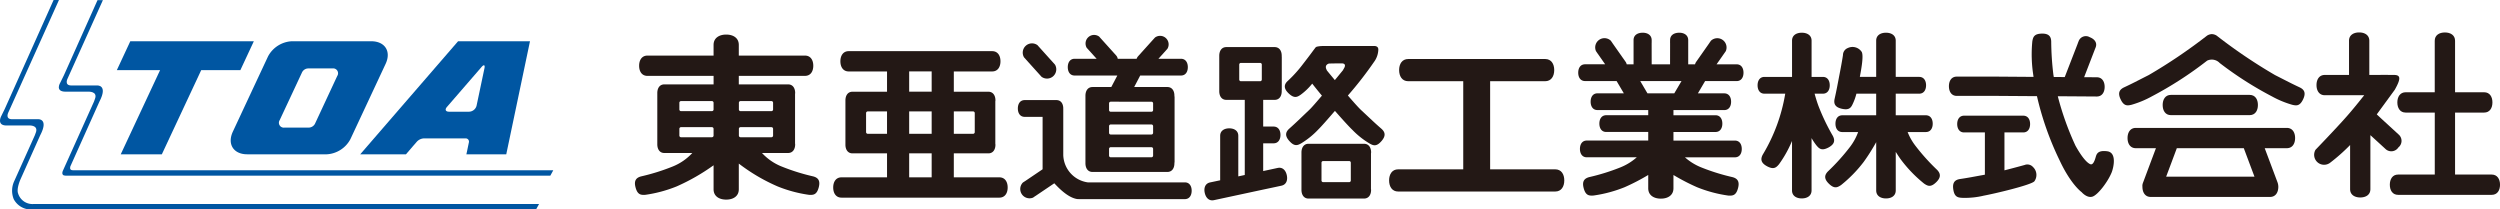
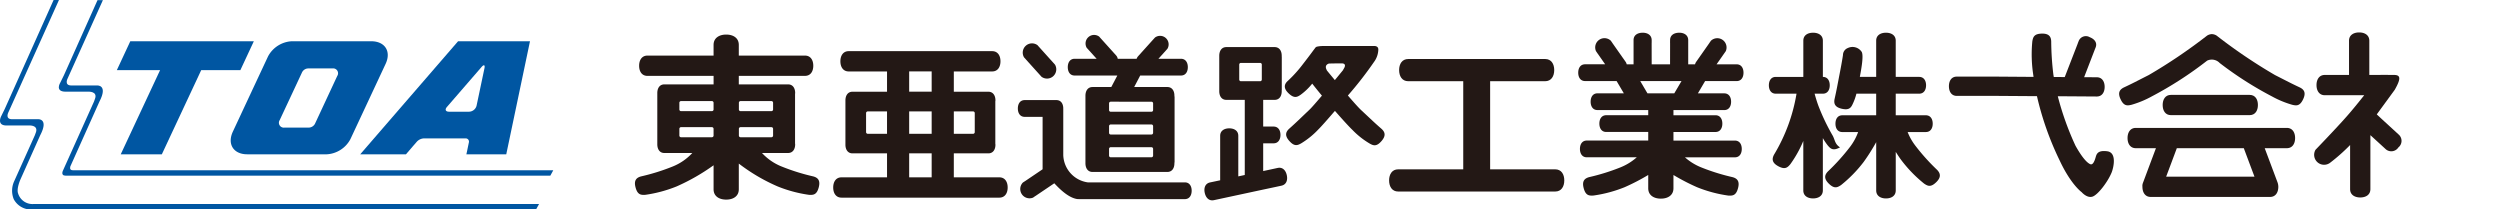
<svg xmlns="http://www.w3.org/2000/svg" viewBox="0 0 372.71 31.219">
  <defs>
    <style>
      .cls-1 {
        fill: #231815;
      }

      .cls-2 {
        fill: #0056a2;
      }
    </style>
  </defs>
  <g id="グループ化_1291" data-name="グループ化 1291" transform="translate(-303.315 -3734.512)">
-     <path id="パス_39" data-name="パス 39" class="cls-1" d="M674.786,148.535h-5.46v-9.24h4.333c.838,0,1.238-.678,1.238-1.514s-.4-1.514-1.238-1.514h-4.333v-7.678c0-.835-.677-1.237-1.514-1.237s-1.516.4-1.516,1.237v7.678h-4.334c-.834,0-1.241.68-1.241,1.514s.407,1.514,1.241,1.514H666.3v9.24h-5.463c-.834,0-1.237.678-1.237,1.516s.4,1.51,1.237,1.51h13.953c.838,0,1.239-.677,1.239-1.51S675.624,148.535,674.786,148.535Z" transform="translate(0 3612)" />
    <path id="パス_40" data-name="パス 40" class="cls-1" d="M660.875,144.49a1.251,1.251,0,0,0,.082-1.885l-2.537-2.326-.767-.714,2.682-3.669c.954-1.685.876-2.212-.113-2.212-.747,0-1.571-.021-2.217,0h-1.463v-5.1c0-.835-.677-1.237-1.514-1.237s-1.511.4-1.511,1.237v5.1h-3.608c-.834,0-1.24.675-1.24,1.512s.406,1.513,1.24,1.513h5.871c-.792,1-1.805,2.253-2.6,3.148-1.612,1.833-4.655,4.981-4.655,4.981a1.483,1.483,0,0,0,2.161,1.946,27.428,27.428,0,0,0,2.992-2.651v6.578c0,.835.678,1.24,1.513,1.24s1.511-.4,1.511-1.24v-8.05l2.309,2.112A1.257,1.257,0,0,0,660.875,144.49Z" transform="translate(0 3612)" />
    <path id="パス_41" data-name="パス 41" class="cls-1" d="M509.254,141.7c-1.084-.946-1.387-1.256-3.023-2.782-.395-.37-1.144-1.209-1.968-2.166a54.724,54.724,0,0,0,4.038-5.211,3.255,3.255,0,0,0,.5-1.645c0-.632-.745-.522-.745-.522h-7.509a3.943,3.943,0,0,0-.935.105.653.653,0,0,0-.306.3c-.08.092-.138.171-.138.171s-.561.778-1.565,2.066a19.122,19.122,0,0,1-2.323,2.581c-.546.505-.615,1.1.133,1.818.84.815,1.3.583,1.842.2a9.016,9.016,0,0,0,1.692-1.635c.4.518.9,1.138,1.446,1.793-.844.989-1.54,1.795-1.864,2.1-1.624,1.544-1.924,1.855-3,2.814-.551.5-.7,1.044-.013,1.821.775.886,1.247.686,1.819.354a12.194,12.194,0,0,0,2.522-2.052c.342-.327,1.31-1.412,2.474-2.769,1.151,1.315,2.191,2.451,2.6,2.829a12.093,12.093,0,0,0,2.546,2.023c.577.333,1.048.522,1.813-.367C509.966,142.733,509.806,142.189,509.254,141.7Zm-8.156-8.725h.027c-.469-.823.328-.99.328-.99s1.018-.025,1.873-.025.356.74.356.74l-.14.248h.013c-.394.485-.81.99-1.235,1.505C501.833,133.866,501.4,133.346,501.1,132.971Z" transform="translate(0 3612)" />
    <path id="パス_42" data-name="パス 42" class="cls-1" d="M495.157,148.639c-.154-.732-.633-1.248-1.367-1.089l-.923.2-1.231.264v-4.135h1.551c.689,0,1.026-.561,1.026-1.252s-.337-1.246-1.026-1.246h-1.551V137.4h1.705c.714,0,1.059-.576,1.059-1.294a.333.333,0,0,1,.008-.16v-5.011c-.027-.019-.008-.06-.008-.109,0-.715-.345-1.293-1.059-1.293h-7.2c-.7,0-1.044.564-1.055,1.265h0v5.339h0c.011.7.351,1.263,1.055,1.263h2.748v11.2l-.965.208v-6.051c0-.746-.6-1.112-1.349-1.112s-1.353.366-1.353,1.112v6.633l-1.5.317c-.735.156-.96.823-.8,1.553s.635,1.246,1.367,1.093l7.261-1.56,1.886-.4.926-.2C495.089,150.033,495.315,149.367,495.157,148.639Zm-3.727-14.266a.248.248,0,0,1-.249.249h-2.867a.248.248,0,0,1-.249-.249V132.14a.249.249,0,0,1,.249-.25h2.867a.249.249,0,0,1,.249.25Z" transform="translate(0 3612)" />
-     <path id="パス_43" data-name="パス 43" class="cls-1" d="M507.708,145.371a1.1,1.1,0,0,0,.019-.135c0-.711-.343-1.289-1.059-1.289H498.4c-.7,0-1.045.563-1.058,1.265h0v5.636h0c.013.7.353,1.266,1.058,1.266h8.264c.716,0,1.059-.579,1.059-1.291a1.028,1.028,0,0,0-.019-.134Zm-3.009,4.045a.247.247,0,0,1-.246.252h-3.875a.251.251,0,0,1-.249-.252V146.77a.248.248,0,0,1,.249-.249h3.875a.244.244,0,0,1,.246.249Z" transform="translate(0 3612)" />
    <path id="パス_44" data-name="パス 44" class="cls-1" d="M479.952,149.7H465.478a4.242,4.242,0,0,1-3.647-4.089v-6.855h-.01a.483.483,0,0,0,.01-.072c0-.69-.333-1.25-1.022-1.25h-4.726c-.69,0-1.023.56-1.023,1.25s.333,1.25,1.023,1.25h2.667v7.814l-2.537,1.716-.134.086-.263.172a1.384,1.384,0,0,0,1.511,2.252l.264-.186.134-.084,2.771-1.869c.959,1.041,2.256,2.228,3.5,2.362l.015-.02c.034,0,.054.02.094.02h15.847c.686,0,1.022-.555,1.022-1.252S480.638,149.7,479.952,149.7Z" transform="translate(0 3612)" />
    <path id="パス_45" data-name="パス 45" class="cls-1" d="M456.2,131.3l.1.117,2.29,2.54a1.379,1.379,0,0,0,2.009-1.807l-2.289-2.543-.11-.122-.209-.236a1.38,1.38,0,0,0-2.012,1.807Z" transform="translate(0 3612)" />
    <path id="パス_46" data-name="パス 46" class="cls-1" d="M479.376,131.274h-3.357l1.048-1.163.1-.112.194-.218a1.274,1.274,0,0,0-1.856-1.673l-.2.218-.1.11-2.236,2.482a1.126,1.126,0,0,0-.2.356h-2.818a.979.979,0,0,0-.23-.487l-2.238-2.484-.1-.109-.194-.222a1.275,1.275,0,0,0-1.857,1.674l.2.218.1.111,1.171,1.3h-3.275c-.692,0-1.024.557-1.024,1.248s.332,1.249,1.024,1.249h6.363l-.9,1.715h-2.8c-.7,0-1.042.563-1.054,1.262h0v10.134h0c.012.7.354,1.264,1.054,1.264h11.152c.719,0,1.059-.579,1.059-1.292,0-.049-.012-.088.024-.134v-9.808c-.036-.047-.024-.085-.024-.136,0-.713-.34-1.29-1.059-1.29h-4.941l.9-1.715h6.078c.688,0,1.021-.557,1.021-1.249S480.064,131.274,479.376,131.274Zm-4.151,14.437a.251.251,0,0,1-.25.25h-6.069a.25.25,0,0,1-.248-.25v-1.005a.249.249,0,0,1,.248-.249h6.069a.249.249,0,0,1,.25.249Zm0-3.394a.249.249,0,0,1-.25.249h-6.069a.248.248,0,0,1-.248-.249v-1a.25.25,0,0,1,.248-.25h6.069a.251.251,0,0,1,.25.25Zm-.25-4.643a.25.25,0,0,1,.25.249v1a.25.25,0,0,1-.25.251h-6.069a.25.25,0,0,1-.248-.251v-1a.249.249,0,0,1,.248-.249Z" transform="translate(0 3612)" />
    <path id="パス_47" data-name="パス 47" class="cls-1" d="M424.541,148.807a30.886,30.886,0,0,1-4.694-1.471,8.043,8.043,0,0,1-2.931-2.015H420.8c.719,0,1.061-.58,1.061-1.293,0-.049-.015-.088-.017-.134v-7.376c0-.047.017-.088.017-.137,0-.716-.342-1.291-1.061-1.291h-7.342v-1.267h9.864c.839,0,1.24-.675,1.24-1.51s-.4-1.515-1.24-1.515h-9.864v-1.593c0-1.04-.837-1.54-1.877-1.54s-1.884.5-1.884,1.54V130.8h-9.862c-.833,0-1.235.68-1.235,1.515s.4,1.51,1.235,1.51H409.7v1.267H402.36c-.7,0-1.042.563-1.052,1.264h0v7.7h0c.01.7.351,1.266,1.052,1.266h4.168a8.083,8.083,0,0,1-2.93,2.015,31.043,31.043,0,0,1-4.7,1.471c-.715.187-1.1.606-.841,1.611.292,1.138.8,1.178,1.467,1.138a19.794,19.794,0,0,0,4.654-1.248,30.286,30.286,0,0,0,5.52-3.157v3.581c0,1.039.84,1.537,1.884,1.537s1.877-.5,1.877-1.537V146.9a27.327,27.327,0,0,0,5.8,3.41,19.843,19.843,0,0,0,4.657,1.248c.665.04,1.176,0,1.467-1.138C425.639,149.413,425.257,148.994,424.541,148.807Zm-11.07-10.979a.247.247,0,0,1,.25-.247h4.6a.248.248,0,0,1,.249.247v1.006a.248.248,0,0,1-.249.248h-4.6a.247.247,0,0,1-.25-.248Zm0,3.891a.248.248,0,0,1,.25-.25h4.6a.249.249,0,0,1,.249.25v1.005a.249.249,0,0,1-.249.249h-4.6a.248.248,0,0,1-.25-.249Zm-8.873-3.891a.247.247,0,0,1,.249-.247h4.6a.249.249,0,0,1,.25.247v1.006a.249.249,0,0,1-.25.248h-4.6a.246.246,0,0,1-.249-.248Zm.249,5.145a.248.248,0,0,1-.249-.249v-1.005a.247.247,0,0,1,.249-.25h4.6a.25.25,0,0,1,.25.25v1.005a.251.251,0,0,1-.25.249Z" transform="translate(0 3612)" />
-     <path id="パス_48" data-name="パス 48" class="cls-1" d="M605.16,147.107s-1.492.412-3.013.8v-5.652h2.8c.693,0,1.023-.558,1.023-1.251s-.33-1.246-1.023-1.246H596.13c-.694,0-1.027.56-1.027,1.246s.333,1.251,1.027,1.251h3.1v6.3c-1.889.342-2.363.446-3.7.646-.734.111-1.161.484-1.017,1.511.165,1.163.67,1.256,1.328,1.293a12.042,12.042,0,0,0,3.235-.327c1.477-.266,7.067-1.58,7.534-2.141a1.626,1.626,0,0,0-.211-2.13A1.116,1.116,0,0,0,605.16,147.107Z" transform="translate(0 3612)" />
    <path id="パス_49" data-name="パス 49" class="cls-1" d="M617.472,145.065c-1.448-.192-1.6.438-1.737.918s-.387,1.159-.776,1.012-1.108-.771-2.219-2.752a42.769,42.769,0,0,1-2.642-7.384l5.809.041c.792,0,1.178-.643,1.178-1.435s-.386-1.434-1.178-1.434l-1.881-.012,1.544-4,.055-.147.118-.294c.268-.69-.168-1.246-.869-1.514a1.147,1.147,0,0,0-1.655.551l-.116.294-.053.152L611.136,134l-1.636-.012c-.018-.124-.042-.243-.06-.367a43.169,43.169,0,0,1-.322-4.9c-.013-.742-.331-1.211-1.369-1.2-1.175.02-1.333.5-1.448,1.161a20.181,20.181,0,0,0,.115,4.82c.021.155.046.317.068.473l-5.467-.041h-5.981c-.793,0-1.168.642-1.168,1.431s.375,1.442,1.168,1.442h5.981l5.976.042a44.638,44.638,0,0,0,3.382,9.581c1.69,3.618,3.28,4.728,3.28,4.728s.773.915,1.594.674,2.354-2.265,2.9-3.664C618.424,147.435,618.918,145.256,617.472,145.065Z" transform="translate(0 3612)" />
-     <path id="パス_50" data-name="パス 50" class="cls-1" d="M576.554,142.759a31.143,31.143,0,0,1-2.129-4.435c-.211-.565-.408-1.205-.581-1.846h1.232c.694,0,1.025-.558,1.025-1.249s-.331-1.252-1.025-1.252h-1.683v-5.4c0-.806-.655-1.187-1.459-1.187s-1.455.381-1.455,1.187v5.4h-4.114c-.69,0-1.023.561-1.023,1.252s.333,1.249,1.023,1.249h3.1a25.738,25.738,0,0,1-3.351,9.087c-.348.651-.3,1.217.608,1.716,1.029.563,1.4.215,1.828-.3a17.367,17.367,0,0,0,1.926-3.451V150.9c0,.806.651,1.193,1.455,1.193s1.459-.387,1.459-1.193V143.1a8.577,8.577,0,0,0,.722,1.084c.427.51.8.859,1.835.3C576.86,143.977,576.9,143.414,576.554,142.759Z" transform="translate(0 3612)" />
+     <path id="パス_50" data-name="パス 50" class="cls-1" d="M576.554,142.759a31.143,31.143,0,0,1-2.129-4.435c-.211-.565-.408-1.205-.581-1.846h1.232c.694,0,1.025-.558,1.025-1.249s-.331-1.252-1.025-1.252v-5.4c0-.806-.655-1.187-1.459-1.187s-1.455.381-1.455,1.187v5.4h-4.114c-.69,0-1.023.561-1.023,1.252s.333,1.249,1.023,1.249h3.1a25.738,25.738,0,0,1-3.351,9.087c-.348.651-.3,1.217.608,1.716,1.029.563,1.4.215,1.828-.3a17.367,17.367,0,0,0,1.926-3.451V150.9c0,.806.651,1.193,1.455,1.193s1.459-.387,1.459-1.193V143.1a8.577,8.577,0,0,0,.722,1.084c.427.51.8.859,1.835.3C576.86,143.977,576.9,143.414,576.554,142.759Z" transform="translate(0 3612)" />
    <path id="パス_51" data-name="パス 51" class="cls-1" d="M592.1,147.83a30.6,30.6,0,0,1-3.282-3.66,8.282,8.282,0,0,1-1.105-1.973h2.715c.69,0,1.024-.556,1.024-1.246s-.334-1.252-1.024-1.252h-4.49v-3.221h3.5c.687,0,1.023-.558,1.023-1.249s-.336-1.252-1.023-1.252h-3.5v-5.4c0-.806-.653-1.187-1.455-1.187s-1.46.381-1.46,1.187v5.4h-2.437c.274-1.427.568-3.2.278-3.728a1.637,1.637,0,0,0-2.064-.579,1.129,1.129,0,0,0-.728,1.053s-.125.872-.435,2.472c-.427,2.2-.49,2.625-.807,4.034-.162.719.034,1.253,1.042,1.491,1.143.27,1.413-.169,1.683-.772a7.983,7.983,0,0,0,.521-1.47h2.947V139.7h-5.047c-.694,0-1.023.559-1.023,1.252s.329,1.246,1.023,1.246h2.357a8.3,8.3,0,0,1-1.2,2.2,31.057,31.057,0,0,1-3.29,3.657c-.519.527-.634,1.084.1,1.816.832.83,1.29.6,1.843.233a19.664,19.664,0,0,0,3.371-3.448,29.036,29.036,0,0,0,1.869-2.953v7.2c0,.806.654,1.193,1.46,1.193s1.455-.387,1.455-1.193v-5.748c.33.525.633.978.857,1.268a19.776,19.776,0,0,0,3.364,3.456c.549.374,1.006.6,1.838-.229C592.73,148.923,592.614,148.361,592.1,147.83Z" transform="translate(0 3612)" />
    <path id="パス_52" data-name="パス 52" class="cls-1" d="M452.3,148.95h-6.786v-3.574h5.146c.717,0,1.06-.577,1.06-1.293a.9.9,0,0,0-.018-.134v-6.333a.833.833,0,0,0,.018-.134c0-.714-.343-1.295-1.06-1.295h-5.146v-3.023h5.716c.837,0,1.239-.678,1.239-1.513s-.4-1.512-1.239-1.512H429.843c-.832,0-1.24.678-1.24,1.512s.408,1.513,1.24,1.513h5.714v3.023H430.41c-.705,0-1.046.569-1.056,1.268h0v6.656h0c.01.7.351,1.265,1.056,1.265h5.147v3.574H428.77c-.833,0-1.237.678-1.237,1.512s.4,1.515,1.237,1.515H452.3c.838,0,1.242-.677,1.242-1.515S453.139,148.95,452.3,148.95Zm-3.913-9.829a.251.251,0,0,1,.248.251v2.84a.249.249,0,0,1-.248.248h-2.873v-3.339Zm-6.176,3.339h-3.353v-3.339h3.353Zm-3.353-9.3h3.353v3.023h-3.353Zm-6.172,9.3a.252.252,0,0,1-.253-.248v-2.84a.254.254,0,0,1,.253-.251h2.87v3.339Zm6.172,2.916h3.353v3.574h-3.353Z" transform="translate(0 3612)" />
    <path id="パス_53" data-name="パス 53" class="cls-1" d="M535.17,147.756h-9.7V134.62h8.2c.915,0,1.355-.744,1.355-1.661s-.44-1.649-1.355-1.649H513.261c-.921,0-1.359.74-1.359,1.649s.438,1.661,1.359,1.661h8.2v13.136h-9.7c-.914,0-1.354.739-1.354,1.653s.44,1.656,1.354,1.656H535.17c.919,0,1.355-.739,1.355-1.656S536.089,147.756,535.17,147.756Z" transform="translate(0 3612)" />
    <path id="パス_54" data-name="パス 54" class="cls-1" d="M562.221,134.6c.688,0,1.022-.557,1.022-1.248s-.334-1.25-1.022-1.25h-2.994l1.1-1.572.092-.131.185-.265a1.38,1.38,0,0,0-2.216-1.548l-.183.259-.089.135-1.963,2.8a1.288,1.288,0,0,0-.137.324H555v-3.6c0-.754-.608-1.12-1.356-1.114s-1.35.36-1.345,1.107l-.005.325.005.155-.005,3.122h-2.74l-.005-3.115.005-.167,0-.313c0-.754-.607-1.12-1.355-1.114s-1.35.36-1.346,1.107l0,.325V132.1h-1.021a1.192,1.192,0,0,0-.131-.324l-1.968-2.8-.089-.135-.181-.259a1.379,1.379,0,0,0-2.215,1.548l.179.265.092.131,1.1,1.572h-2.994c-.689,0-1.022.56-1.022,1.25s.333,1.248,1.022,1.248h4.7l1.079,1.831h-3.93c-.69,0-1.021.555-1.021,1.246s.331,1.248,1.021,1.248h7.566v.768h-6.26c-.693,0-1.026.559-1.026,1.249s.333,1.248,1.026,1.248h6.26v1.28h-9.16c-.69,0-1.022.559-1.022,1.247s.332,1.25,1.022,1.25h7.45a8.364,8.364,0,0,1-2.387,1.483,31.133,31.133,0,0,1-4.693,1.468c-.718.19-1.1.609-.843,1.614.292,1.136.8,1.176,1.463,1.136a19.626,19.626,0,0,0,4.659-1.247,30.947,30.947,0,0,0,3.511-1.821v1.989c0,1.04.839,1.541,1.883,1.541s1.877-.5,1.877-1.541V148.6a31.272,31.272,0,0,0,3.513,1.821,19.653,19.653,0,0,0,4.656,1.247c.663.04,1.176,0,1.467-1.136.258-1.005-.126-1.424-.842-1.614a30.963,30.963,0,0,1-4.693-1.468,8.279,8.279,0,0,1-2.387-1.483h7.446c.692,0,1.025-.558,1.025-1.25s-.333-1.247-1.025-1.247H552.8v-1.28h6.268c.69,0,1.021-.559,1.021-1.248s-.331-1.249-1.021-1.249H552.8v-.768h7.569c.69,0,1.025-.555,1.025-1.248s-.335-1.246-1.025-1.246h-3.928l1.077-1.831Zm-9.3,1.831h-3.995l-1.076-1.831H554Z" transform="translate(0 3612)" />
    <path id="パス_55" data-name="パス 55" class="cls-1" d="M644.236,141.58h-22.5c-.836,0-1.237.68-1.237,1.512s.4,1.514,1.237,1.514h2.995l-.583,1.552-1.33,3.556c-.011.027-.023.053-.032.079l0,.009a1.17,1.17,0,0,0-.069.556h0c0,.835.4,1.514,1.237,1.514h17.785c.835,0,1.237-.679,1.237-1.514a2.021,2.021,0,0,0-.158-.762l-1.288-3.438-.583-1.552h3.291c.84,0,1.24-.677,1.24-1.514S645.076,141.58,644.236,141.58Zm-6.35,3.175.908,2.424.627,1.669H626.254l.627-1.669.907-2.424.054-.149h9.991Z" transform="translate(0 3612)" />
    <path id="パス_56" data-name="パス 56" class="cls-1" d="M626.97,139.678h11.724c.837,0,1.24-.676,1.24-1.512s-.4-1.509-1.24-1.509H626.97c-.836,0-1.236.672-1.236,1.509S626.134,139.678,626.97,139.678Z" transform="translate(0 3612)" />
    <path id="パス_57" data-name="パス 57" class="cls-1" d="M646.154,135.536c-1.3-.611-1.683-.824-3.678-1.837a78.334,78.334,0,0,1-8.693-5.876,1.448,1.448,0,0,0-.567-.213c-.054-.006-.1-.014-.146-.015a1.463,1.463,0,0,0-.147.015,1.44,1.44,0,0,0-.57.213,78.708,78.708,0,0,1-8.69,5.876c-2,1.013-2.374,1.226-3.681,1.837-.668.318-.967.8-.535,1.739.486,1.066,1,1.013,1.644.858a14.5,14.5,0,0,0,3-1.239,54.9,54.9,0,0,0,8.272-5.34,1.624,1.624,0,0,1,1.9.38h.011a52.984,52.984,0,0,0,7.772,4.96,14.412,14.412,0,0,0,3,1.239c.645.155,1.155.208,1.646-.858C647.123,136.332,646.825,135.854,646.154,135.536Z" transform="translate(0 3612)" />
    <path id="パス_58" data-name="パス 58" class="cls-2" d="M378.429,128.662h-6.822l-14.588,16.855h6.819l1.023-1.192.622-.714a1.544,1.544,0,0,1,1.028-.467h6.212a.485.485,0,0,1,.494.607l-.105.495-.137.662-.13.609h5.945l3.538-16.855Zm-2.889,4.027-1.173,5.567a1.189,1.189,0,0,1-1.117.91h-2.988c-.51,0-.657-.313-.324-.7l5.182-5.981C375.46,132.1,375.645,132.189,375.54,132.689Z" transform="translate(0 3612)" />
    <path id="パス_59" data-name="パス 59" class="cls-2" d="M341.158,128.662H322.741l-2.006,4.305h6.448l-5.867,12.55h6.128l5.87-12.55h5.838Z" transform="translate(0 3612)" />
    <path id="パス_60" data-name="パス 60" class="cls-2" d="M358.655,128.662H346.81a4.259,4.259,0,0,0-3.53,2.249l-.526,1.123-2.365,5.054-2.361,5.054c-.866,1.856.1,3.375,2.145,3.375h11.853a4.257,4.257,0,0,0,3.525-2.251l2.891-6.178,2.362-5.054C361.674,130.179,360.706,128.662,358.655,128.662Zm-5.062,5.176-1.533,3.288-1.794,3.85a1.077,1.077,0,0,1-.886.559h-3.65a.728.728,0,0,1-.712-1.124l1.538-3.285,1.8-3.851a1.056,1.056,0,0,1,.881-.561h3.644A.728.728,0,0,1,353.593,133.838Z" transform="translate(0 3612)" />
    <path id="パス_61" data-name="パス 61" class="cls-2" d="M313.3,148.7h72.06l.438-.8H314.466l-.311-.008c-.583,0-.34-.6-.34-.6l4.324-9.638c1.3-2.489-.315-2.4-.315-2.4h-3.869c-1.125,0-.55-1.062-.55-1.062l5.249-11.657h-.8l-5.008,11.192-.539,1.1s-.861,1.355.81,1.355h3.315s1.55-.118,1.013,1.15l-.112.316-4.6,10.228s-.456.824.366.824Z" transform="translate(0 3612)" />
    <path id="パス_62" data-name="パス 62" class="cls-2" d="M308.238,153.731h75l.441-.805H308.336a2.238,2.238,0,0,1-2.314-1.552c-.293-.713.347-2.124.347-2.124l2.942-6.575c1.3-2.492-.31-2.389-.31-2.389h-3.872c-1.123,0-.545-1.067-.545-1.067l7.521-16.707h-.8l-7.283,16.245-.54,1.1s-.711,1.363.809,1.363h3.319s1.546-.12,1.012,1.149l-.113.31-3.07,6.829a3.367,3.367,0,0,0-.074,2.7A2.905,2.905,0,0,0,308.238,153.731Z" transform="translate(0 3612)" />
  </g>
</svg>